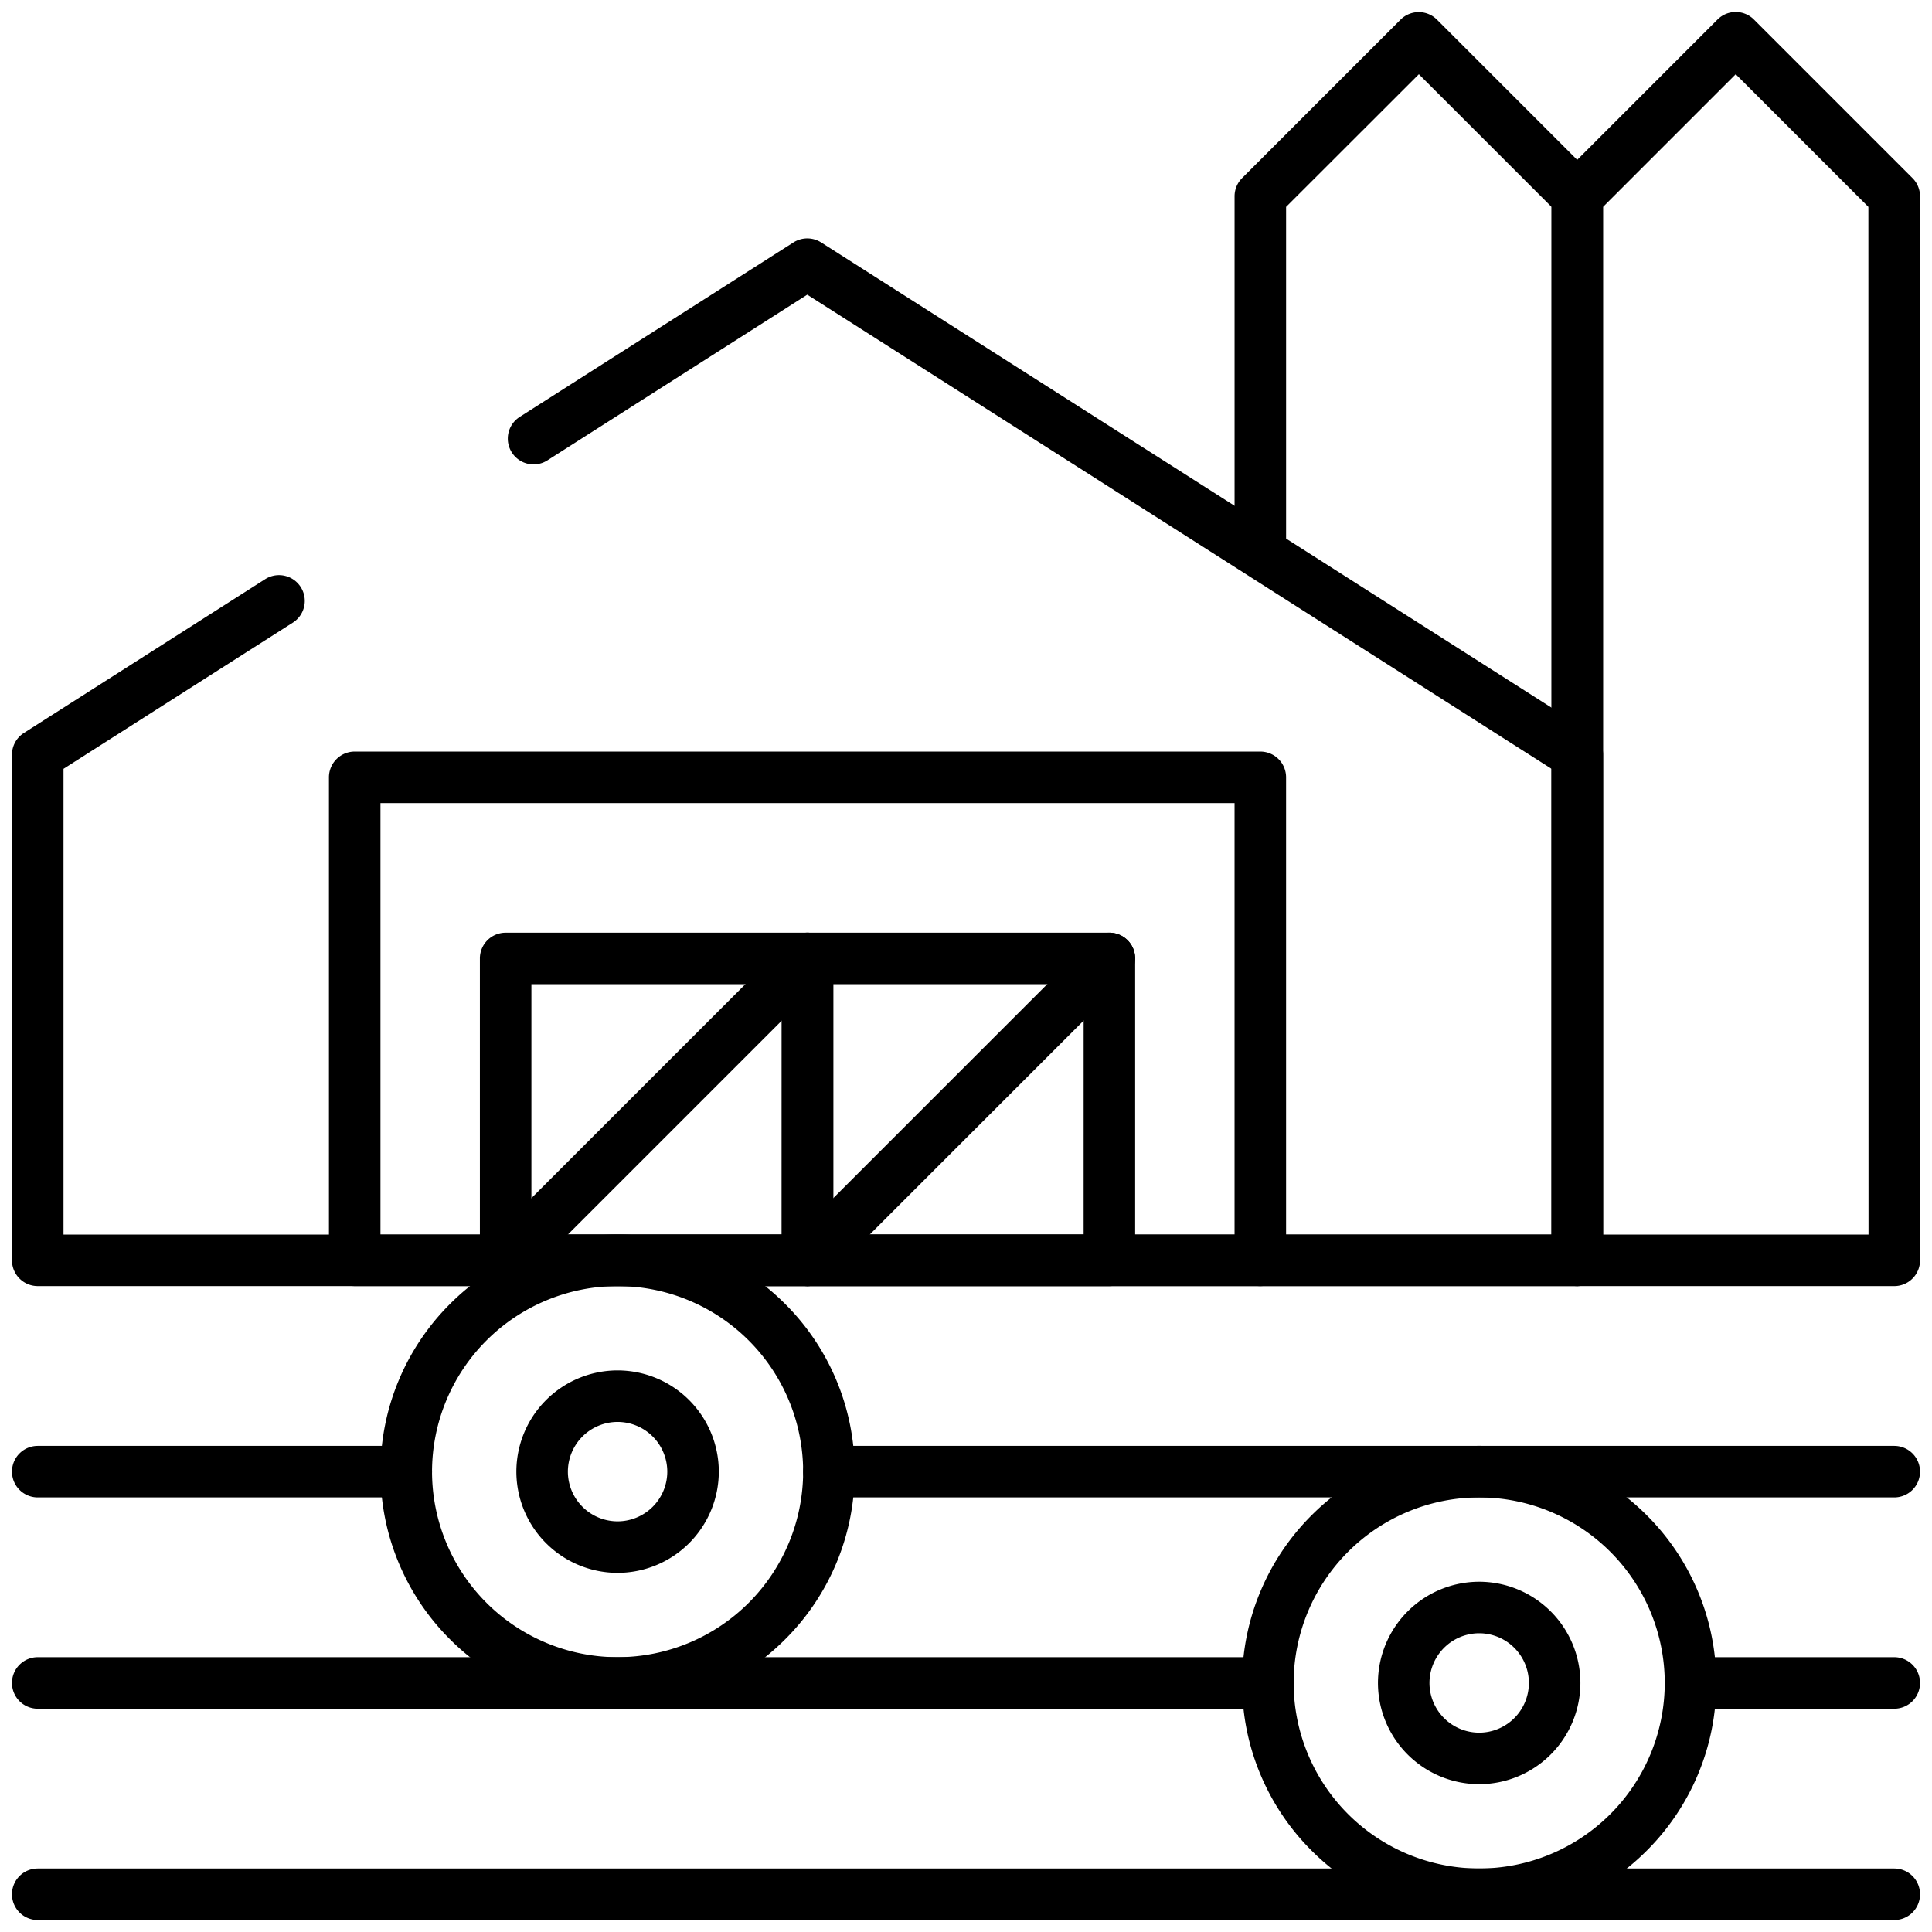
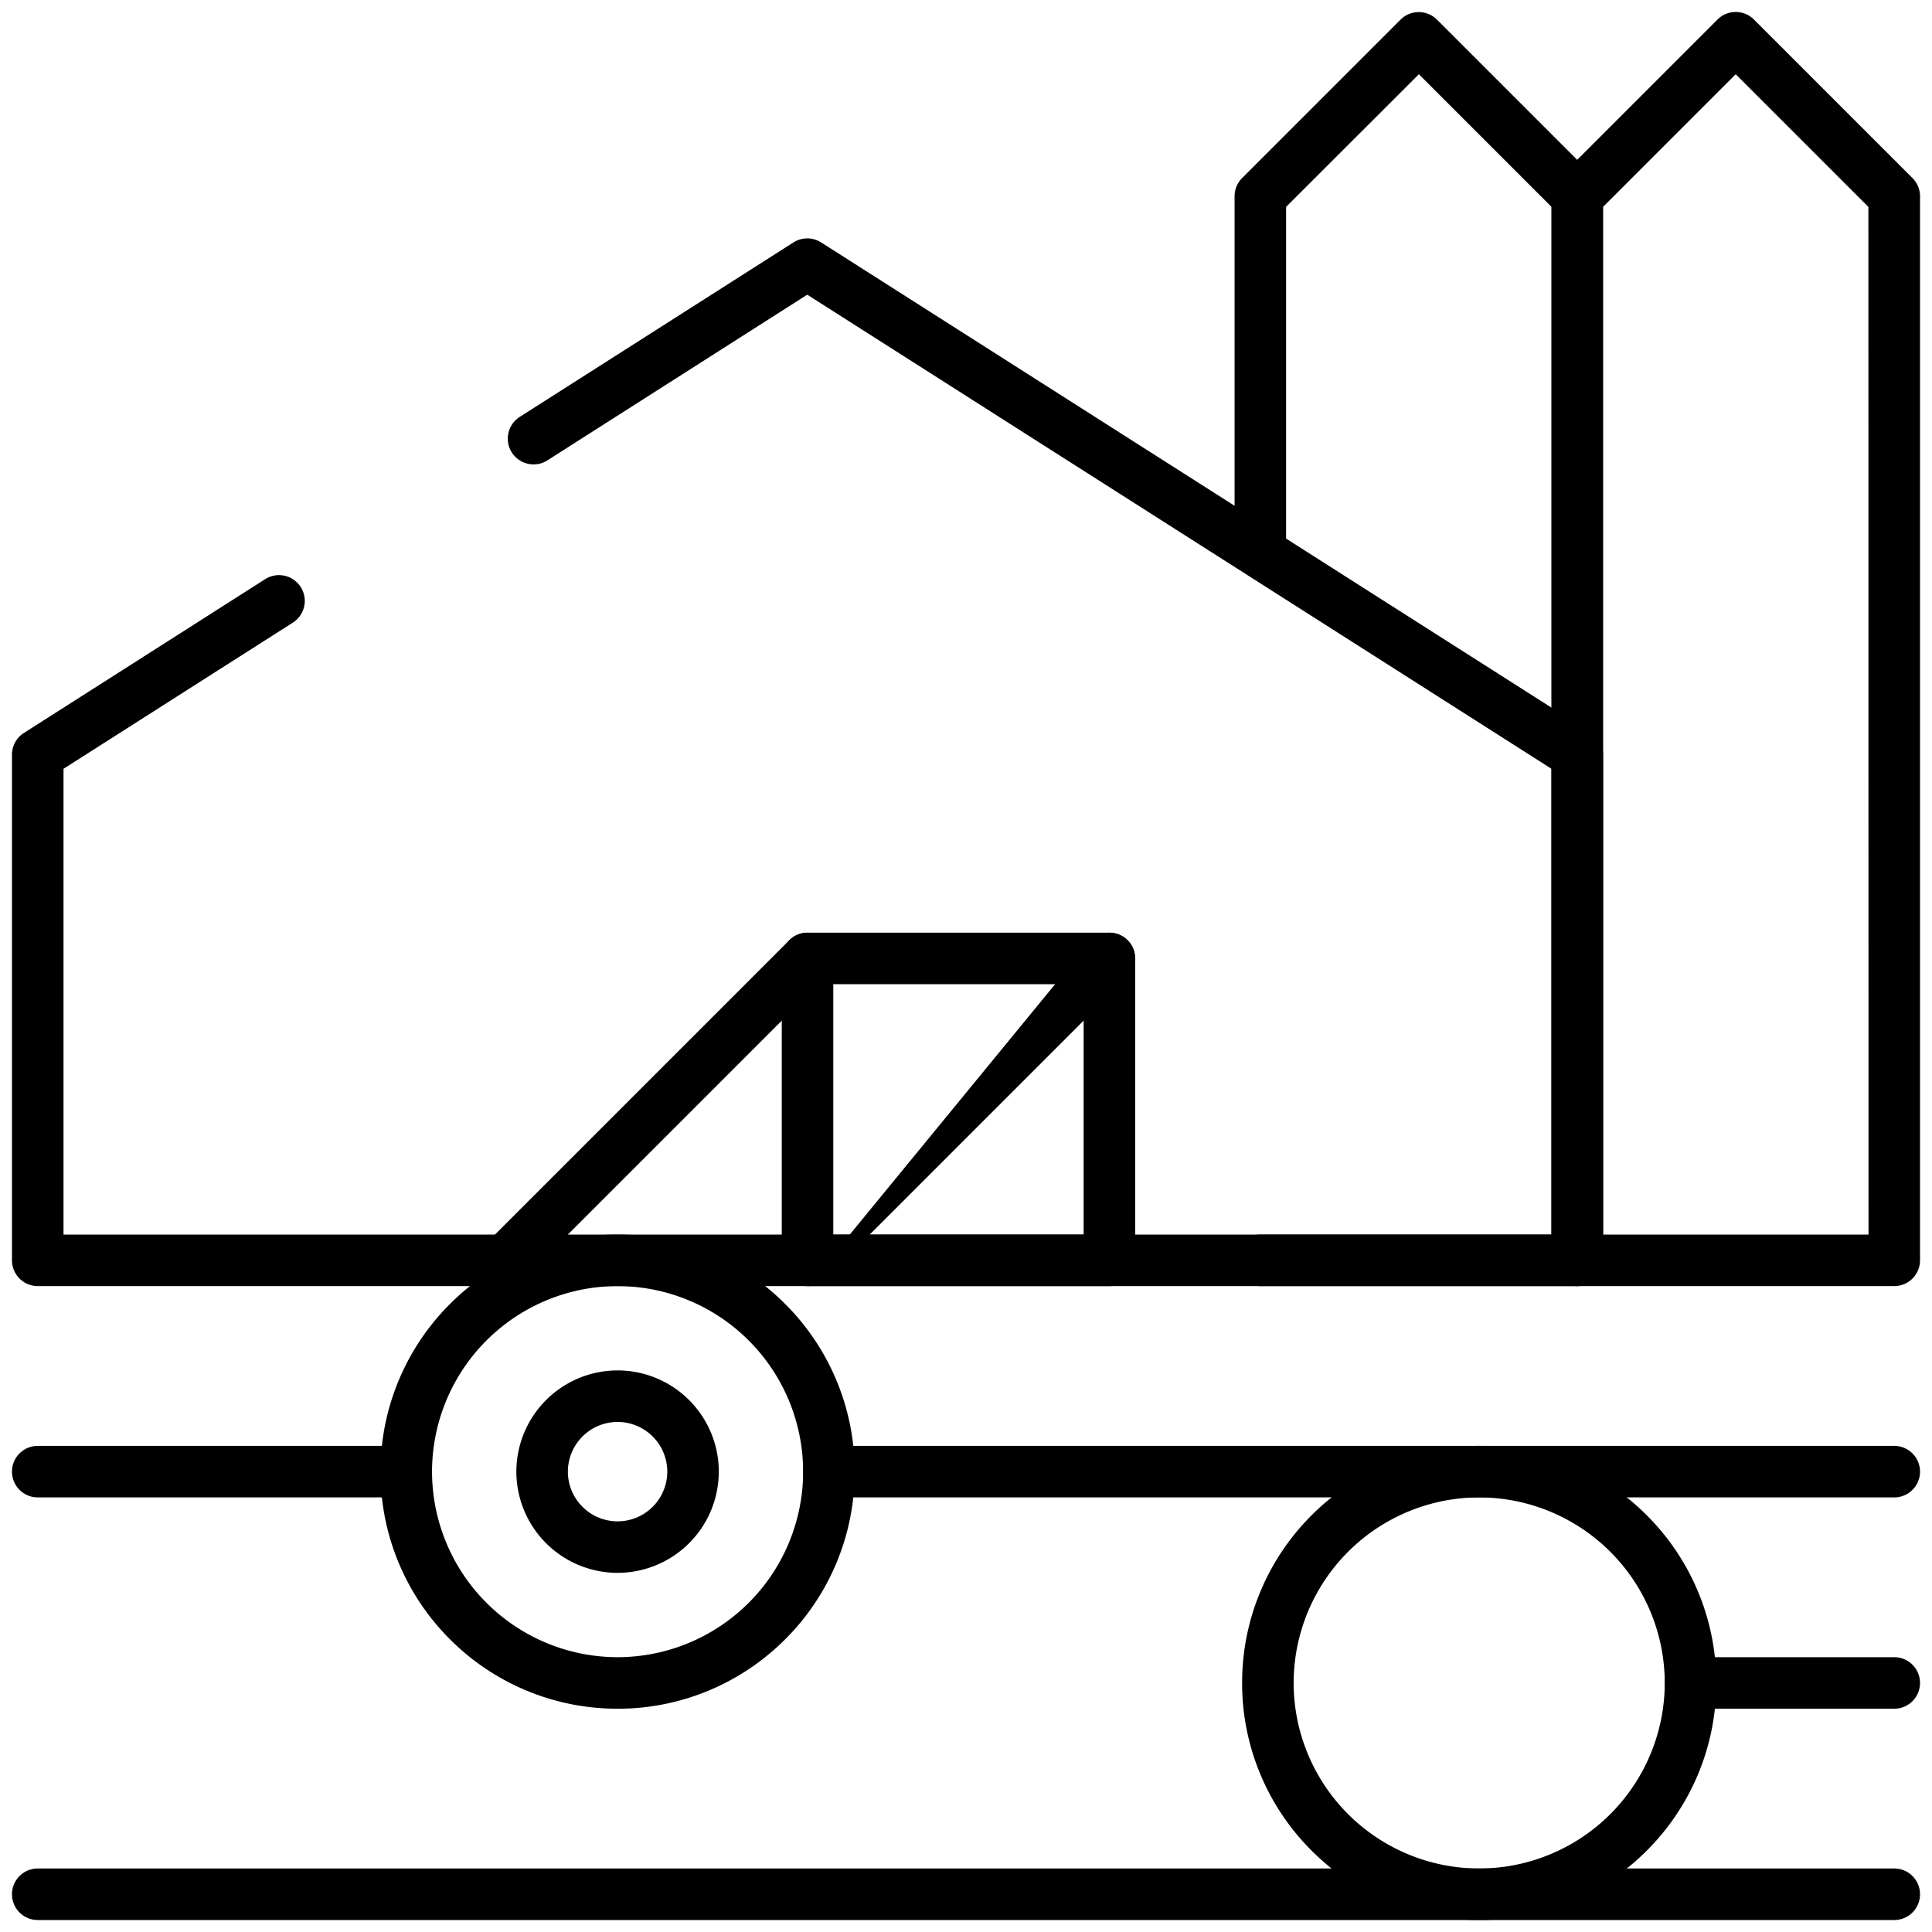
<svg xmlns="http://www.w3.org/2000/svg" width="150" height="150" viewBox="0 0 150 150">
  <defs>
    <style>.a{clip-path:url(#a);}</style>
    <clipPath id="a">
      <path d="M0-682.665H150v150H0Z" transform="translate(0 682.665)" />
    </clipPath>
  </defs>
  <g transform="translate(0 682.665)">
    <g transform="translate(0 -682.665)">
      <g class="a">
        <g transform="translate(97.852 2.93)">
          <path d="M24.609-335.077H0a2,2,0,0,1-2-2,2,2,0,0,1,2-2H22.609v-79.789l-10.3-10.3L2-418.866V-392.2a2,2,0,0,1-2,2,2,2,0,0,1-2-2v-27.49a2,2,0,0,1,.586-1.414l12.3-12.3a2,2,0,0,1,2.828,0l12.3,12.3a2,2,0,0,1,.586,1.414v82.617A2,2,0,0,1,24.609-335.077Z" transform="translate(0 431.999)" />
        </g>
        <g transform="translate(122.461 2.93)">
          <path d="M-99.7-58a1.994,1.994,0,0,1,1.414.586l12.3,12.3A2,2,0,0,1-85.39-43.7V38.922a2,2,0,0,1-2,2H-112a2,2,0,0,1-2-2V-43.7a2,2,0,0,1,.586-1.414l12.3-12.3A1.994,1.994,0,0,1-99.7-58Zm10.3,15.133-10.3-10.3-10.3,10.3V36.922H-89.39Z" transform="translate(112 56)" />
        </g>
      </g>
    </g>
-     <path d="M125.333-410h70.312a2,2,0,0,1,2,2v37.5a2,2,0,0,1-2,2H125.333a2,2,0,0,1-2-2V-408A2,2,0,0,1,125.333-410Zm68.312,4H127.333v33.5h66.312Z" transform="translate(-97.794 -214.314)" />
    <g transform="translate(0 -682.665)">
      <g class="a">
        <g transform="translate(2.93 20.508)">
          <path d="M34.286-39.651H-85.245a2,2,0,0,1-2-2V-80.908a2,2,0,0,1,.925-1.687l18.731-11.94a2,2,0,0,1,2.762.611,2,2,0,0,1-.611,2.762l-17.806,11.35v36.161H32.286V-79.811L-25.5-116.623-45.674-103.76a2,2,0,0,1-2.762-.611,2,2,0,0,1,.611-2.762l21.253-13.547a2,2,0,0,1,2.15,0L35.361-82.6a2,2,0,0,1,.925,1.687v39.258A2,2,0,0,1,34.286-39.651Z" transform="translate(85.245 118.994)" />
        </g>
      </g>
    </g>
-     <path d="M178.666-346H202.1a2,2,0,0,1,2,2v23.438a2,2,0,0,1-2,2H178.666a2,2,0,0,1-2-2V-344A2,2,0,0,1,178.666-346Zm21.438,4H180.666v19.438H200.1Z" transform="translate(-139.408 -264.252)" />
    <path d="M285.333-346H308.77a2,2,0,0,1,2,2v23.438a2,2,0,0,1-2,2H285.333a2,2,0,0,1-2-2V-344A2,2,0,0,1,285.333-346Zm21.438,4H287.333v19.438H306.77Z" transform="translate(-222.637 -264.252)" />
    <g transform="translate(62.695 -608.251)">
-       <path d="M-106.666,25.437a1.994,1.994,0,0,1-1.414-.586,2,2,0,0,1,0-2.828L-84.643-1.414a2,2,0,0,1,2.828,0,2,2,0,0,1,0,2.828l-23.437,23.437A1.994,1.994,0,0,1-106.666,25.437Z" transform="translate(106.666)" />
+       <path d="M-106.666,25.437L-84.643-1.414a2,2,0,0,1,2.828,0,2,2,0,0,1,0,2.828l-23.437,23.437A1.994,1.994,0,0,1-106.666,25.437Z" transform="translate(106.666)" />
    </g>
    <g transform="translate(39.258 -608.251)">
      <path d="M-106.666,25.437a1.994,1.994,0,0,1-1.414-.586,2,2,0,0,1,0-2.828L-84.643-1.414a2,2,0,0,1,2.828,0,2,2,0,0,1,0,2.828l-23.437,23.437A1.994,1.994,0,0,1-106.666,25.437Z" transform="translate(106.666)" />
    </g>
    <g transform="translate(0 -682.665)">
      <g class="a">
        <g transform="translate(64.355 114.258)">
          <path d="M82.715,2H0A2,2,0,0,1-2,0,2,2,0,0,1,0-2H82.715a2,2,0,0,1,2,2A2,2,0,0,1,82.715,2Z" transform="translate(0 0)" />
        </g>
        <g transform="translate(2.93 114.258)">
          <path d="M28.613,2H0A2,2,0,0,1-2,0,2,2,0,0,1,0-2H28.613a2,2,0,0,1,2,2A2,2,0,0,1,28.613,2Z" transform="translate(0 0)" />
        </g>
        <g transform="translate(131.25 130.664)">
          <path d="M15.82,2H0A2,2,0,0,1-2,0,2,2,0,0,1,0-2H15.82a2,2,0,0,1,2,2A2,2,0,0,1,15.82,2Z" />
        </g>
        <g transform="translate(2.93 130.664)">
-           <path d="M95.508,2H0A2,2,0,0,1-2,0,2,2,0,0,1,0-2H95.508a2,2,0,0,1,2,2A2,2,0,0,1,95.508,2Z" />
-         </g>
+           </g>
        <g transform="translate(2.93 147.07)">
          <path d="M144.141,2H0A2,2,0,0,1-2,0,2,2,0,0,1,0-2H144.141a2,2,0,0,1,2,2A2,2,0,0,1,144.141,2Z" />
        </g>
        <g transform="translate(98.438 114.258)">
          <path d="M-132.927-76.666a18.293,18.293,0,0,1,7.165,1.447,18.342,18.342,0,0,1,5.85,3.944,18.342,18.342,0,0,1,3.944,5.85,18.293,18.293,0,0,1,1.447,7.165,18.293,18.293,0,0,1-1.447,7.165,18.342,18.342,0,0,1-3.944,5.85,18.342,18.342,0,0,1-5.85,3.944,18.293,18.293,0,0,1-7.165,1.447,18.293,18.293,0,0,1-7.165-1.447,18.342,18.342,0,0,1-5.85-3.944,18.342,18.342,0,0,1-3.944-5.85,18.293,18.293,0,0,1-1.447-7.165,18.293,18.293,0,0,1,1.447-7.165,18.342,18.342,0,0,1,3.944-5.85,18.342,18.342,0,0,1,5.85-3.944A18.293,18.293,0,0,1-132.927-76.666Zm0,32.812A14.423,14.423,0,0,0-118.52-58.26a14.423,14.423,0,0,0-14.406-14.406A14.423,14.423,0,0,0-147.333-58.26,14.423,14.423,0,0,0-132.927-43.854Z" transform="translate(149.333 74.666)" />
        </g>
        <g transform="translate(108.984 124.805)">
-           <path d="M-47.474-28.667a7.868,7.868,0,0,1,7.859,7.859,7.868,7.868,0,0,1-7.859,7.859,7.868,7.868,0,0,1-7.859-7.859A7.868,7.868,0,0,1-47.474-28.667Zm0,11.719a3.864,3.864,0,0,0,3.859-3.859,3.864,3.864,0,0,0-3.859-3.859,3.864,3.864,0,0,0-3.859,3.859A3.864,3.864,0,0,0-47.474-16.948Z" transform="translate(53.333 26.667)" />
-         </g>
+           </g>
        <g transform="translate(31.543 97.852)">
          <path d="M-132.927-76.666a18.293,18.293,0,0,1,7.165,1.447,18.342,18.342,0,0,1,5.85,3.944,18.342,18.342,0,0,1,3.944,5.85,18.293,18.293,0,0,1,1.447,7.165,18.293,18.293,0,0,1-1.447,7.165,18.342,18.342,0,0,1-3.944,5.85,18.342,18.342,0,0,1-5.85,3.944,18.293,18.293,0,0,1-7.165,1.447,18.293,18.293,0,0,1-7.165-1.447,18.342,18.342,0,0,1-5.85-3.944,18.342,18.342,0,0,1-3.944-5.85,18.293,18.293,0,0,1-1.447-7.165,18.293,18.293,0,0,1,1.447-7.165,18.342,18.342,0,0,1,3.944-5.85,18.342,18.342,0,0,1,5.85-3.944A18.293,18.293,0,0,1-132.927-76.666Zm0,32.812A14.423,14.423,0,0,0-118.52-58.26a14.423,14.423,0,0,0-14.406-14.406A14.423,14.423,0,0,0-147.333-58.26,14.423,14.423,0,0,0-132.927-43.854Z" transform="translate(149.333 74.666)" />
        </g>
        <g transform="translate(42.09 108.398)">
          <path d="M-47.474-28.667a7.868,7.868,0,0,1,7.859,7.859,7.868,7.868,0,0,1-7.859,7.859,7.868,7.868,0,0,1-7.859-7.859A7.868,7.868,0,0,1-47.474-28.667Zm0,11.719a3.864,3.864,0,0,0,3.859-3.859,3.864,3.864,0,0,0-3.859-3.859,3.864,3.864,0,0,0-3.859,3.859A3.864,3.864,0,0,0-47.474-16.948Z" transform="translate(53.333 26.667)" />
        </g>
        <g transform="translate(31.543 40.355)">
-           <path transform="translate(0 0)" />
-         </g>
+           </g>
      </g>
    </g>
  </g>
</svg>